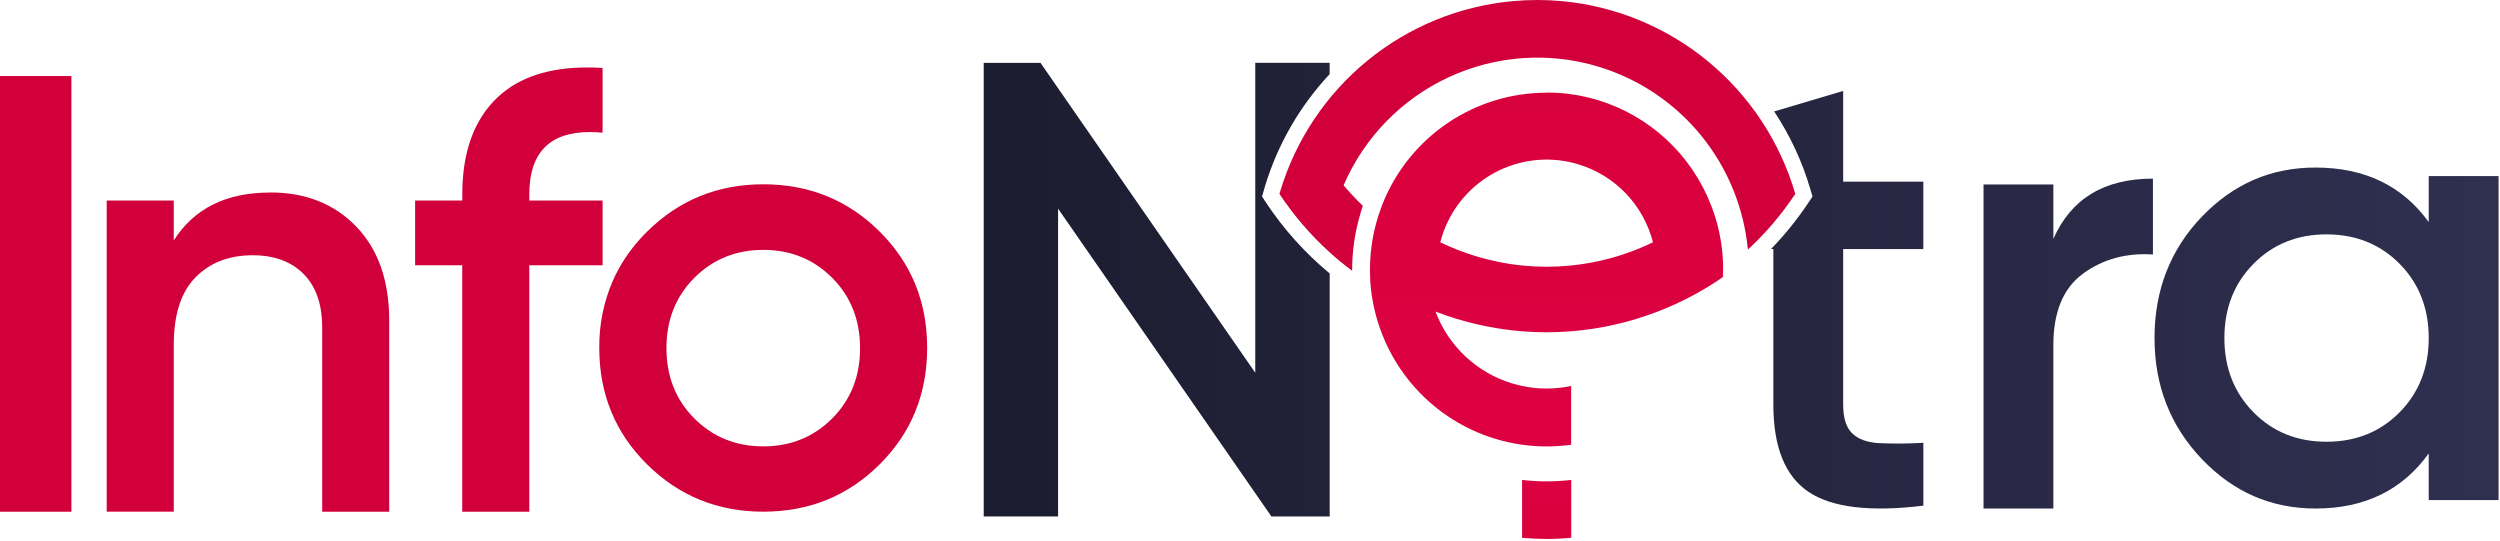
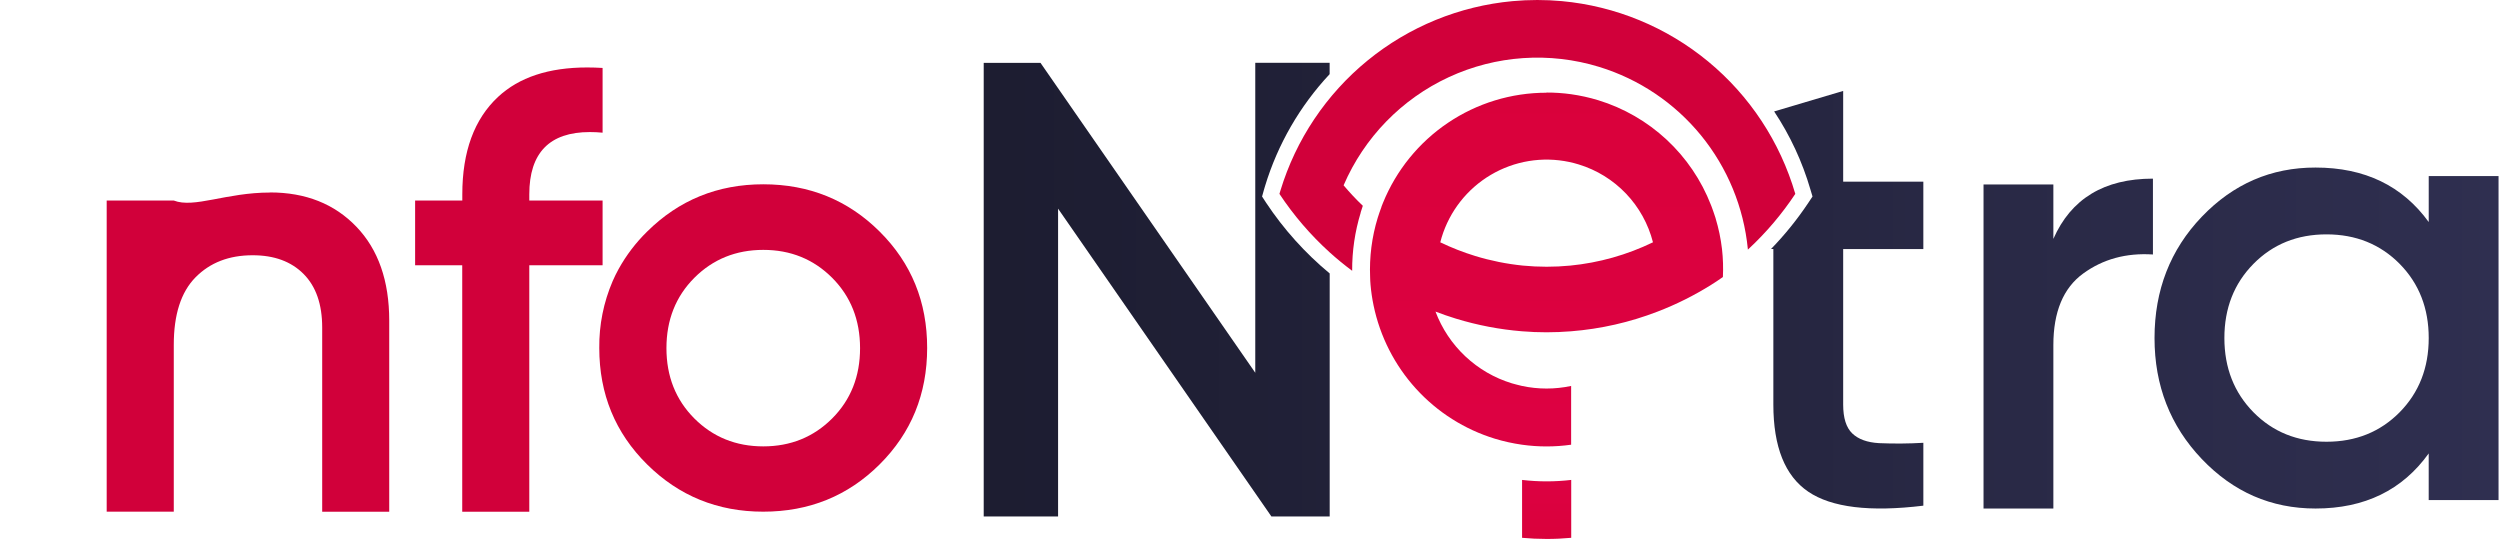
<svg xmlns="http://www.w3.org/2000/svg" width="194" height="42" viewBox="0 0 194 42" fill="none">
  <g clip-path="url(#clip0_2122_22)">
    <path d="M143.03 19.325V31.396C143.03 32.435 143.264 33.18 143.734 33.632C144.203 34.084 144.897 34.336 145.815 34.388C146.961 34.437 148.107 34.428 149.252 34.361V39.24C145.105 39.744 142.128 39.382 140.321 38.155C138.515 36.928 137.612 34.673 137.612 31.39V19.322H137.432C138.506 18.217 139.476 17.014 140.331 15.73L140.651 15.249L140.486 14.696C139.859 12.549 138.911 10.509 137.674 8.647L143.03 7.056V14.097H149.251V19.326L143.03 19.325Z" fill="url(#paint0_linear_2122_22)" />
    <path d="M159.341 18.538C160.711 15.421 163.286 13.862 167.068 13.862V19.748C164.994 19.613 163.188 20.107 161.648 21.23C160.109 22.354 159.34 24.206 159.341 26.786V39.461H153.922V14.314H159.341V18.538Z" fill="url(#paint1_linear_2122_22)" />
    <path d="M188.469 13.661V17.231C186.426 14.412 183.499 13.002 179.687 13.002C176.242 12.997 173.299 14.271 170.856 16.823C168.414 19.376 167.192 22.512 167.191 26.233C167.191 29.921 168.412 33.048 170.854 35.613C173.295 38.178 176.239 39.461 179.684 39.461C183.497 39.461 186.424 38.036 188.467 35.186V38.807H193.887V13.661H188.469ZM186.212 31.992C184.705 33.516 182.814 34.278 180.539 34.279C178.265 34.28 176.375 33.518 174.87 31.992C173.366 30.464 172.613 28.544 172.612 26.233C172.611 23.921 173.364 22.001 174.87 20.474C176.376 18.949 178.266 18.186 180.539 18.187C182.813 18.188 184.704 18.951 186.212 20.474C187.717 22.001 188.469 23.921 188.469 26.233C188.469 28.544 187.717 30.464 186.212 31.992Z" fill="url(#paint2_linear_2122_22)" />
    <path d="M103.18 4.873V5.754C100.87 8.224 99.155 11.192 98.17 14.431C98.143 14.519 98.114 14.611 98.09 14.701L97.936 15.25L98.248 15.73C99.616 17.792 101.279 19.642 103.184 21.22V40.078H98.661L82.107 16.192V40.078H76.336V4.879H80.743L97.409 28.926V4.873H103.18Z" fill="url(#paint3_linear_2122_22)" />
    <path fill-rule="evenodd" clip-rule="evenodd" d="M139.315 15.045C138.278 16.609 137.06 18.045 135.687 19.322L135.632 19.373C135.632 19.356 135.632 19.339 135.632 19.322C135.316 16.089 134.052 13.022 132 10.507C129.947 7.992 127.198 6.143 124.099 5.192C120.244 4.008 116.088 4.291 112.428 5.987C108.769 7.682 105.862 10.671 104.263 14.381C104.731 14.938 105.229 15.467 105.755 15.969L105.717 16.087L105.588 16.483V16.509C105.142 17.968 104.919 19.487 104.928 21.014C104.324 20.564 103.742 20.088 103.185 19.585C101.701 18.24 100.391 16.715 99.284 15.045C99.308 14.965 99.332 14.89 99.357 14.802C100.561 10.832 102.919 7.311 106.13 4.69C109.34 2.069 113.257 0.467 117.381 0.088C118.016 0.031 118.653 0 119.295 0C119.925 0 120.559 0.029 121.196 0.087C125.364 0.471 129.321 2.103 132.553 4.771C135.784 7.438 138.14 11.018 139.315 15.045Z" fill="#D1003A" />
    <path fill-rule="evenodd" clip-rule="evenodd" d="M133.627 19.322C133.532 18.516 133.366 17.72 133.131 16.943V16.935C133.098 16.823 133.053 16.687 133.001 16.545C132.999 16.538 132.995 16.53 132.992 16.523C132.988 16.514 132.985 16.505 132.984 16.495L132.97 16.454C132.949 16.393 132.928 16.334 132.908 16.278C132.879 16.195 132.848 16.114 132.821 16.039L132.774 15.918C132.024 13.986 130.846 12.249 129.33 10.839C127.813 9.429 125.998 8.382 124.019 7.776C123.331 7.567 122.628 7.412 121.916 7.311C121.284 7.223 120.647 7.18 120.01 7.182L120.002 7.195C117.28 7.195 114.62 8.008 112.361 9.531C110.102 11.053 108.347 13.215 107.32 15.741C107.278 15.84 107.239 15.939 107.202 16.039V16.057C107.189 16.096 107.158 16.178 107.12 16.284C107.094 16.354 107.066 16.434 107.04 16.509L106.91 16.905C106.454 18.395 106.256 19.952 106.322 21.508C106.322 21.702 106.339 21.898 106.353 22.092V22.094C106.399 22.631 106.478 23.164 106.587 23.691C107.086 26.104 108.222 28.339 109.879 30.161C111.536 31.983 113.651 33.324 116.003 34.044C116.69 34.253 117.393 34.408 118.104 34.509C119.37 34.688 120.654 34.688 121.92 34.509V29.949C120.663 30.218 119.363 30.218 118.106 29.949C117.846 29.89 117.587 29.819 117.318 29.745C115.971 29.334 114.737 28.618 113.71 27.653C112.683 26.688 111.89 25.499 111.394 24.179C111.913 24.378 112.441 24.561 112.979 24.726C114.648 25.237 116.367 25.567 118.106 25.708C118.742 25.761 119.38 25.786 120.012 25.786C120.645 25.786 121.287 25.758 121.918 25.708C124.217 25.525 126.478 25.011 128.63 24.179C130.08 23.622 131.473 22.926 132.79 22.101C133.098 21.907 133.394 21.711 133.697 21.498C133.732 20.772 133.708 20.044 133.627 19.322ZM121.856 20.61C121.248 20.669 120.625 20.699 120.02 20.699C119.415 20.699 118.795 20.669 118.177 20.61C116.92 20.483 115.678 20.233 114.469 19.863C113.543 19.578 112.639 19.224 111.765 18.804C111.8 18.674 111.834 18.544 111.871 18.422C112.494 16.383 113.855 14.652 115.687 13.569C117.52 12.485 119.691 12.129 121.772 12.569C122.031 12.624 122.271 12.688 122.507 12.76C123.904 13.186 125.168 13.966 126.178 15.024C127.187 16.082 127.908 17.383 128.27 18.802C126.255 19.78 124.082 20.392 121.854 20.61H121.856Z" fill="url(#paint4_linear_2122_22)" />
    <path fill-rule="evenodd" clip-rule="evenodd" d="M121.927 37.242V41.734C121.293 41.793 120.655 41.823 120.012 41.822C119.369 41.821 118.736 41.792 118.113 41.734V37.242C119.38 37.391 120.66 37.391 121.927 37.242Z" fill="url(#paint5_linear_2122_22)" />
-     <path d="M5.541 5.9H0V39.71H5.541V5.9Z" fill="#D1003A" />
-     <path d="M30.204 24.883V39.71H25.002V25.414C25.002 23.611 24.52 22.226 23.556 21.258C22.591 20.29 21.274 19.806 19.603 19.808C17.772 19.808 16.295 20.38 15.17 21.523C14.045 22.666 13.483 24.413 13.485 26.764V39.707H8.279V15.561H13.484V18.659C15.057 16.18 17.546 14.941 20.952 14.941V14.933C23.717 14.933 25.95 15.819 27.652 17.59C29.354 19.36 30.205 21.791 30.204 24.883Z" fill="#D1003A" />
+     <path d="M30.204 24.883V39.71H25.002V25.414C25.002 23.611 24.52 22.226 23.556 21.258C22.591 20.29 21.274 19.806 19.603 19.808C17.772 19.808 16.295 20.38 15.17 21.523C14.045 22.666 13.483 24.413 13.485 26.764V39.707H8.279V15.561H13.484C15.057 16.18 17.546 14.941 20.952 14.941V14.933C23.717 14.933 25.95 15.819 27.652 17.59C29.354 19.36 30.205 21.791 30.204 24.883Z" fill="#D1003A" />
    <path d="M46.761 20.584H41.073V39.71H35.869V20.584H32.213V15.561H35.875V15.08C35.875 11.765 36.799 9.245 38.646 7.522C40.28 5.998 42.586 5.235 45.564 5.235C45.95 5.235 46.349 5.247 46.761 5.272V10.296C46.433 10.264 46.103 10.248 45.774 10.248C42.642 10.248 41.075 11.858 41.073 15.078V15.561H46.761V20.584Z" fill="#D1003A" />
    <path d="M68.265 17.975C65.806 15.526 62.793 14.301 59.229 14.301C55.693 14.301 52.689 15.524 50.217 17.971C49.342 18.828 48.595 19.809 48.002 20.881C47.832 21.188 47.679 21.499 47.541 21.819C46.837 23.456 46.484 25.222 46.504 27.004C46.504 30.577 47.74 33.587 50.213 36.035C52.685 38.483 55.689 39.707 59.225 39.706C62.793 39.706 65.805 38.482 68.261 36.035C70.717 33.588 71.946 30.578 71.947 27.004C71.951 23.432 70.724 20.422 68.265 17.975ZM64.578 32.471C63.132 33.916 61.349 34.639 59.229 34.639C57.108 34.639 55.325 33.916 53.879 32.471C52.437 31.023 51.716 29.205 51.716 27.016C51.716 24.827 52.437 23.008 53.879 21.56C55.325 20.115 57.108 19.392 59.229 19.391C61.349 19.39 63.132 20.113 64.578 21.56C66.019 23.008 66.74 24.827 66.741 27.016C66.742 29.205 66.021 31.023 64.578 32.471Z" fill="#D1003A" />
  </g>
  <defs>
    <linearGradient id="paint0_linear_2122_22" x1="37.083" y1="23.258" x2="181.956" y2="23.258" gradientUnits="userSpaceOnUse">
      <stop stop-color="#10101B" />
      <stop offset="1" stop-color="#2F2F50" />
    </linearGradient>
    <linearGradient id="paint1_linear_2122_22" x1="-5.021" y1="26.661" x2="194.23" y2="26.661" gradientUnits="userSpaceOnUse">
      <stop stop-color="#10101B" />
      <stop offset="1" stop-color="#2F2F50" />
    </linearGradient>
    <linearGradient id="paint2_linear_2122_22" x1="-5.027" y1="26.234" x2="194.231" y2="26.234" gradientUnits="userSpaceOnUse">
      <stop stop-color="#10101B" />
      <stop offset="1" stop-color="#2F2F50" />
    </linearGradient>
    <linearGradient id="paint3_linear_2122_22" x1="-5.019" y1="22.476" x2="194.229" y2="22.476" gradientUnits="userSpaceOnUse">
      <stop stop-color="#10101B" />
      <stop offset="1" stop-color="#2F2F50" />
    </linearGradient>
    <linearGradient id="paint4_linear_2122_22" x1="120.017" y1="-60.647" x2="120.017" y2="207.667" gradientUnits="userSpaceOnUse">
      <stop stop-color="#D00029" />
      <stop offset="0.49" stop-color="#E2014C" />
      <stop offset="1" stop-color="#D01D00" />
    </linearGradient>
    <linearGradient id="paint5_linear_2122_22" x1="120.021" y1="53.135" x2="120.021" y2="8.384" gradientUnits="userSpaceOnUse">
      <stop stop-color="#D00029" />
      <stop offset="0.49" stop-color="#E2014C" />
      <stop offset="1" stop-color="#D01D00" />
    </linearGradient>
    <clipPath id="clip0_2122_22">
      <rect width="194" height="42" fill="white" />
    </clipPath>
  </defs>
</svg>